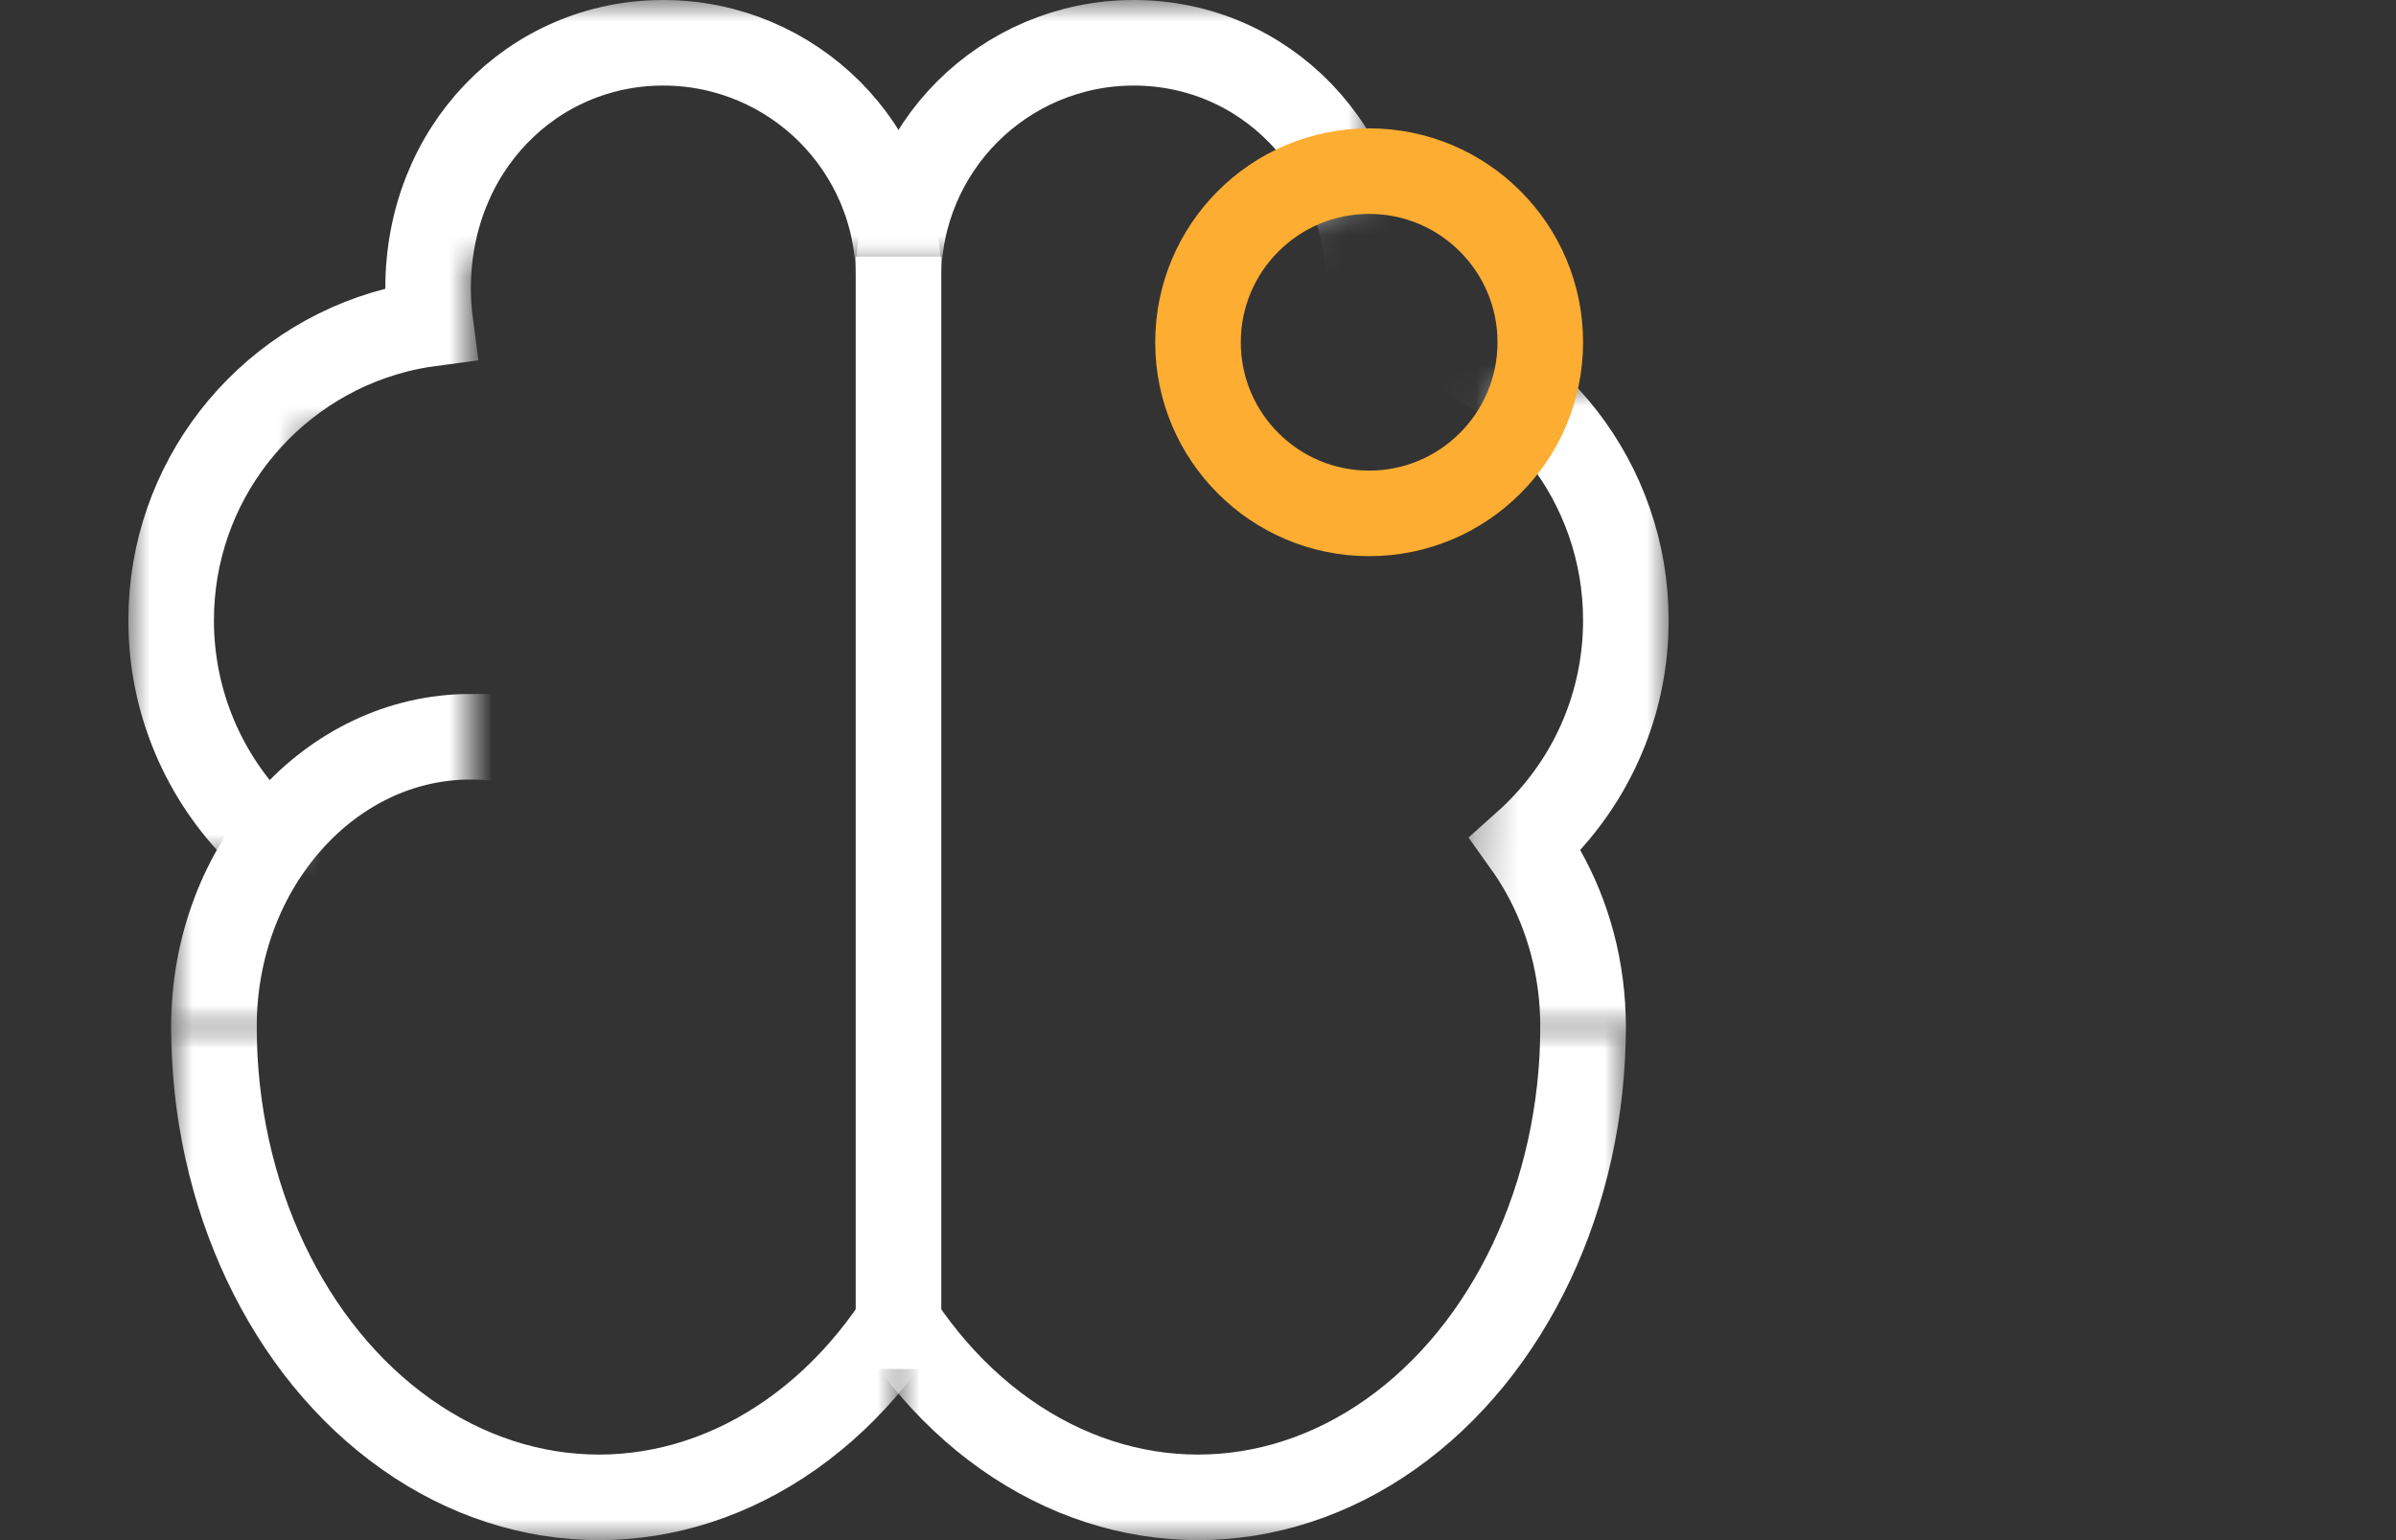
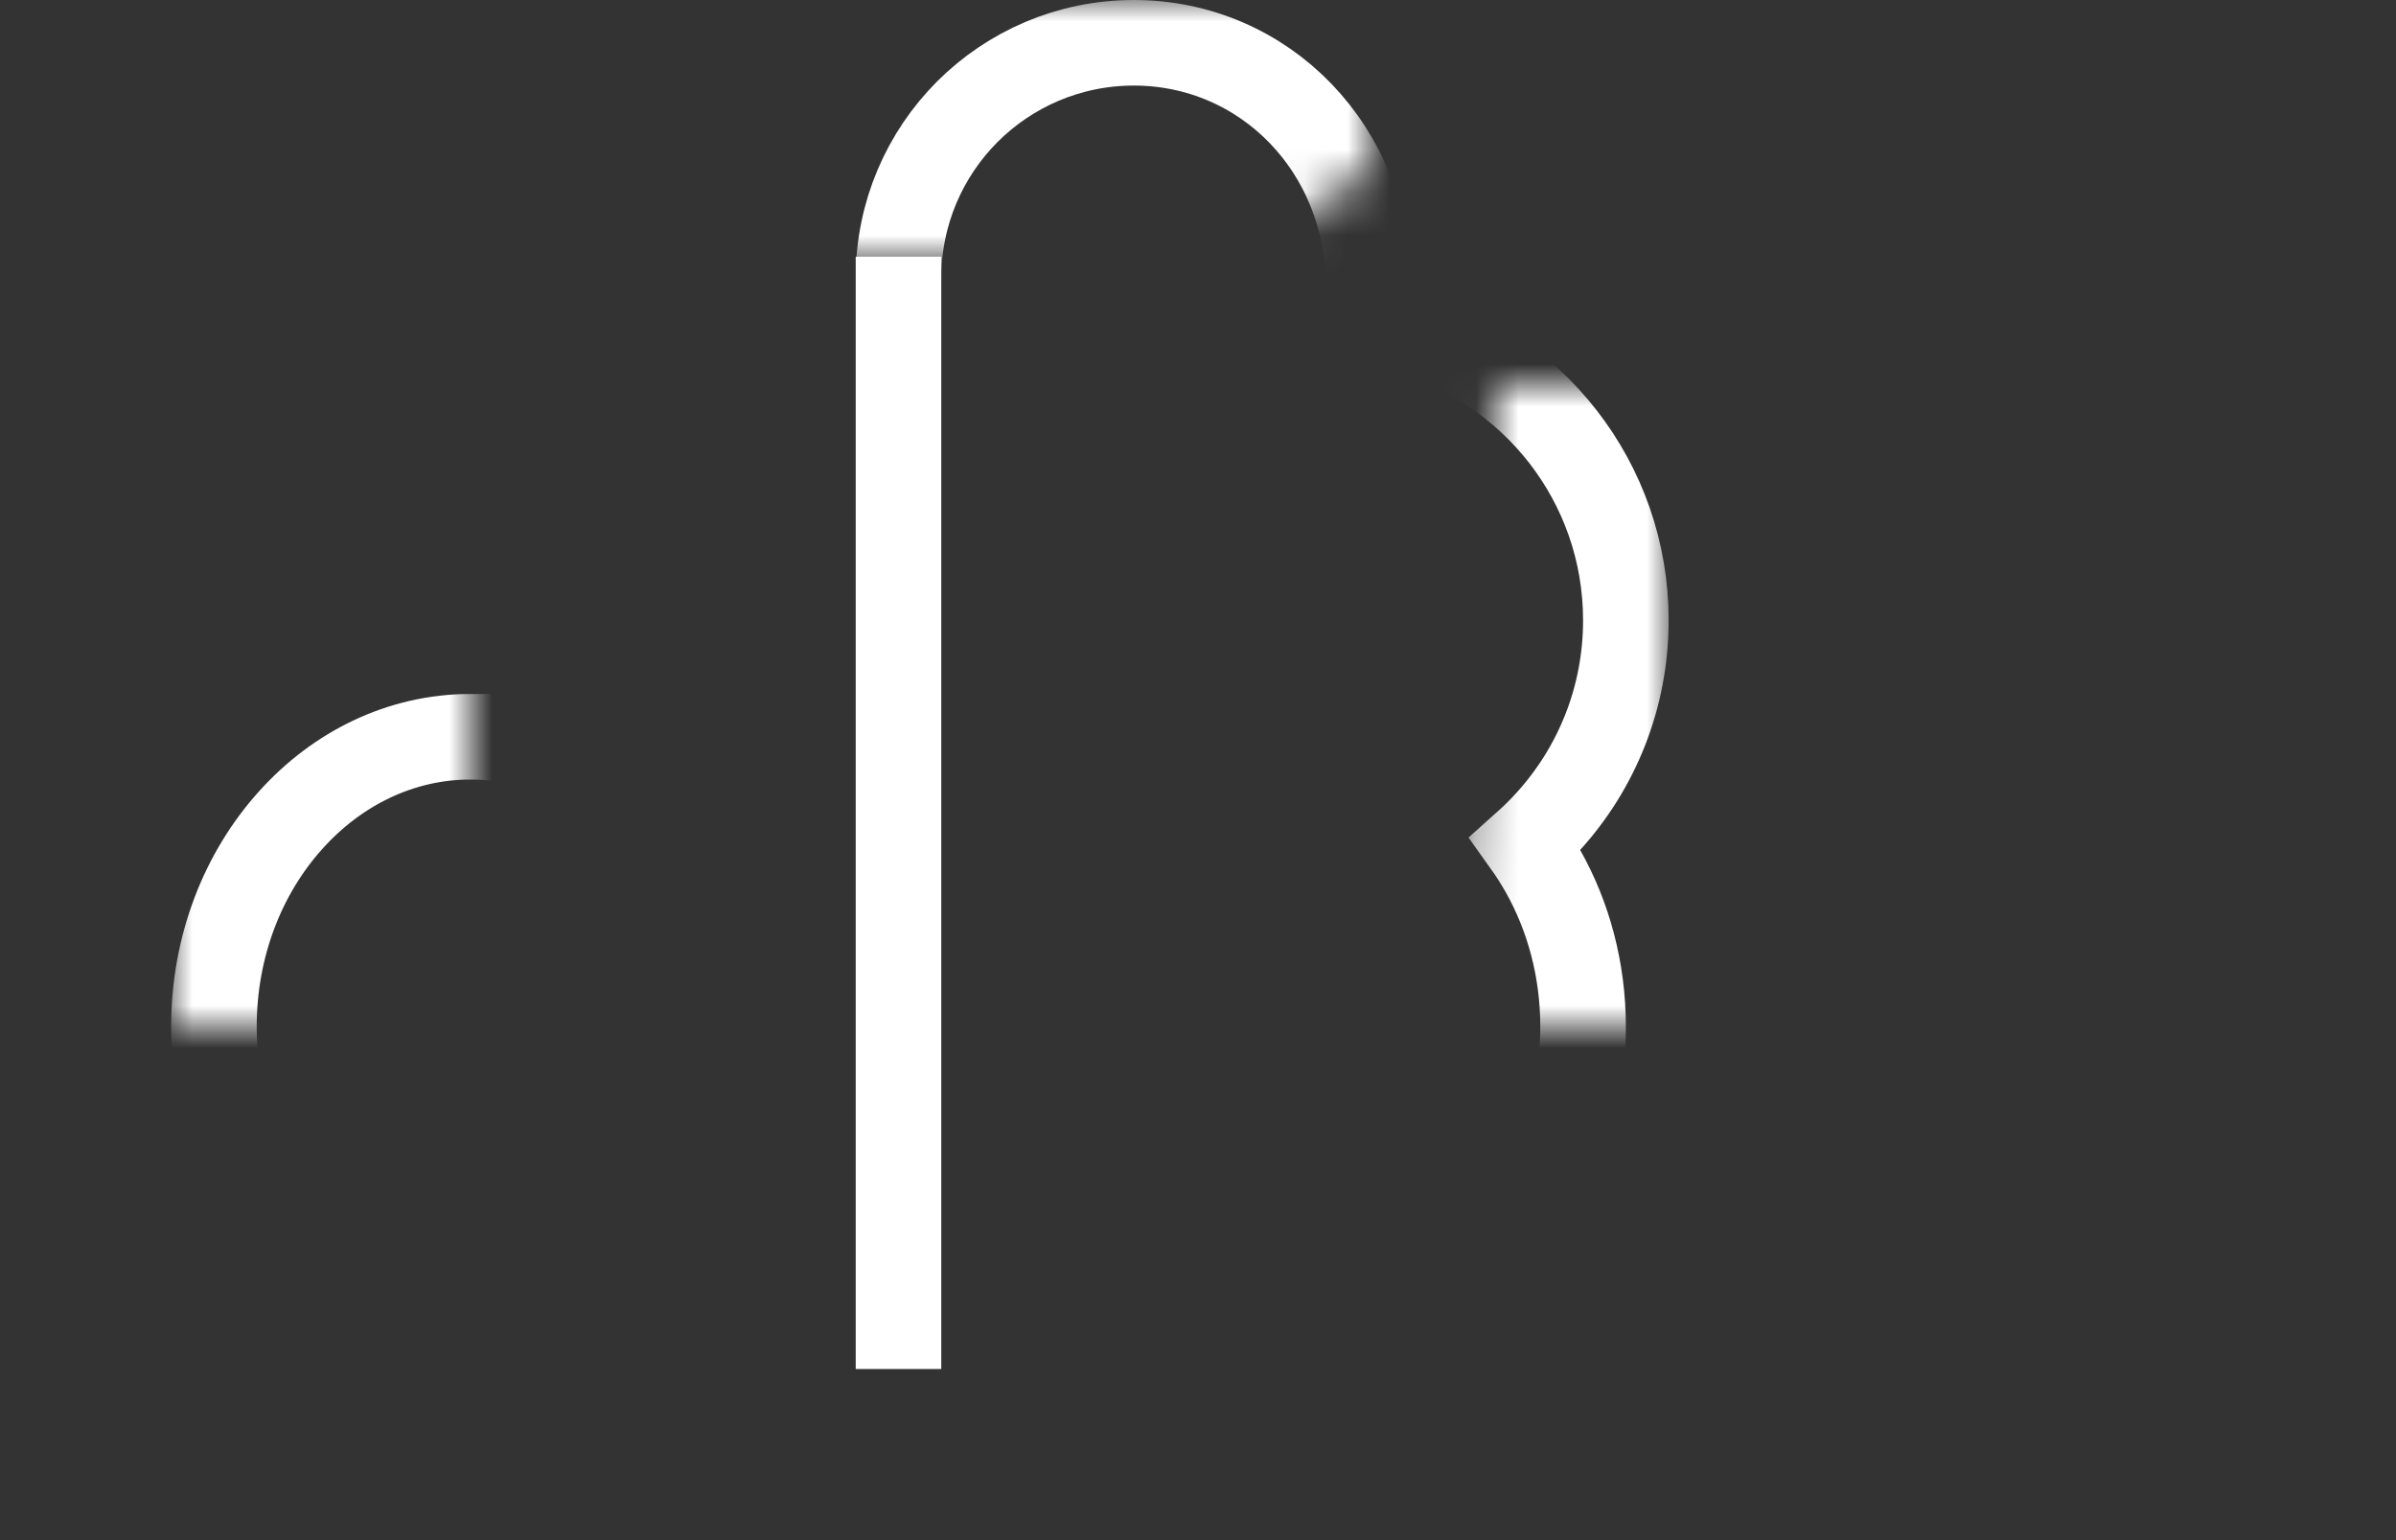
<svg xmlns="http://www.w3.org/2000/svg" xmlns:xlink="http://www.w3.org/1999/xlink" width="56" height="36" viewBox="0 0 56 36">
  <rect x="0" y="0" width="56" height="36" fill="#333333" stroke="none" />
  <defs>
    <path id="er6rp4jgna" d="M0 0H17V12H0z" />
    <path id="l2vamuwbzc" d="M0 0H7V10H0z" />
    <path id="pbfp9upxmd" d="M3.997 9L5 24H0V9h3.997zM20 0v6H10L7 4.022V0h13z" />
-     <path id="liify4hkqf" d="M0 0H17V12H0z" />
    <path id="jwftcdcjdh" d="M0 0H7V10H0z" />
-     <path id="3vndgonnzj" d="M0 7h4v13H0V7zm1-1V0h19v6H8v4H4V6H1z" />
  </defs>
  <g fill="none" fill-rule="evenodd">
    <g>
      <g>
        <g>
          <g>
            <g>
              <g>
                <g transform="translate(-1151, -10640) translate(-4.79, 10320) translate(246.476, 260) translate(884.314, 0) translate(25, 60) translate(29, 18) scale(-1, 1) translate(-29, -18) translate(19, 0) translate(1, 14)">
                  <g transform="translate(0, 10)">
                    <mask id="51uol50gpb" fill="#fff">
                      <use xlink:href="#er6rp4jgna" />
                    </mask>
-                     <ellipse cx="10" stroke="#FFF" stroke-width="2" mask="url(#51uol50gpb)" rx="9" ry="11" />
                  </g>
                </g>
                <g transform="translate(-1151, -10640) translate(-4.79, 10320) translate(246.476, 260) translate(884.314, 0) translate(25, 60) translate(29, 18) scale(-1, 1) translate(-29, -18) translate(19, 0)">
                  <mask id="7ue8lpbdre" fill="#fff">
                    <use xlink:href="#pbfp9upxmd" />
                  </mask>
                  <path stroke="#FFF" stroke-width="2" d="M12.5 1c1.519 0 2.894.616 3.89 1.61.994.996 1.61 2.371 1.61 3.89 0 1.016-.275 1.967-.755 2.783-.498.846-1.215 1.548-2.073 2.026-.25.138-.508.257-.773.355.119.266.22.536.302.81.195.64.299 1.32.299 2.026 0 1.808-.685 3.456-1.81 4.698-.169.186-.347.363-.535.53.148.206.283.417.406.634.597 1.053.939 2.301.939 3.638 0 1.885-.68 3.594-1.794 4.83-1.076 1.197-2.56 1.948-4.206 1.948-1.646 0-3.13-.751-4.206-1.947C2.68 27.594 2 25.885 2 24c0-1.337.343-2.585.939-3.64.122-.216.257-.428.404-.634-.187-.167-.365-.344-.533-.53C1.685 17.957 1 16.309 1 14.5c0-1.614.546-3.1 1.463-4.284.938-1.21 2.264-2.105 3.791-2.497.267-.068.535-.12.805-.156-.035-.265-.053-.537-.053-.814-.003-1.627.6-3.062 1.593-4.093C9.593 1.623 10.974 1 12.5 1z" mask="url(#7ue8lpbdre)" />
                </g>
              </g>
              <g>
                <g>
                  <g transform="translate(-1151, -10640) translate(-4.79, 10320) translate(246.476, 260) translate(884.314, 0) translate(25, 60) translate(3, 0) translate(1, 14) translate(0, 10)">
                    <mask id="kbce2qhvng" fill="#fff">
                      <use xlink:href="#liify4hkqf" />
                    </mask>
                    <ellipse cx="10" stroke="#FFF" stroke-width="2" mask="url(#kbce2qhvng)" rx="9" ry="11" />
                  </g>
                  <g transform="translate(-1151, -10640) translate(-4.79, 10320) translate(246.476, 260) translate(884.314, 0) translate(25, 60) translate(3, 0) translate(1, 14)">
                    <mask id="8o5kb6czfi" fill="#fff">
                      <use xlink:href="#jwftcdcjdh" />
                    </mask>
                    <path stroke="#FFF" stroke-width="2" d="M7 3.222c1.646 0 3.13.751 4.206 1.947C12.32 6.406 13 8.115 13 10c0 1.885-.68 3.594-1.794 4.83-1.076 1.197-2.56 1.948-4.206 1.948-1.646 0-3.13-.751-4.206-1.947C1.68 13.594 1 11.885 1 10c0-1.885.68-3.594 1.794-4.83C3.87 3.972 5.354 3.221 7 3.221z" mask="url(#8o5kb6czfi)" />
                  </g>
                </g>
                <g transform="translate(-1151, -10640) translate(-4.79, 10320) translate(246.476, 260) translate(884.314, 0) translate(25, 60) translate(3, 0)">
                  <mask id="er7ky3l0jk" fill="#fff">
                    <use xlink:href="#3vndgonnzj" />
                  </mask>
                  <path stroke="#FFF" stroke-width="2" d="M12.5 1c1.519 0 2.894.616 3.89 1.61.994.996 1.61 2.371 1.61 3.89 0 1.016-.275 1.967-.755 2.783-.498.846-1.215 1.548-2.073 2.026-.25.138-.508.257-.773.355.119.266.22.536.302.81.195.64.299 1.32.299 2.026 0 1.933-.784 3.683-2.05 4.95C11.683 20.716 9.933 21.5 8 21.5c-1.933 0-3.683-.784-4.95-2.05C1.784 18.183 1 16.433 1 14.5c0-1.614.546-3.1 1.463-4.284.938-1.21 2.264-2.105 3.791-2.497.267-.068.535-.12.805-.156-.035-.265-.053-.537-.053-.814-.003-1.627.6-3.062 1.593-4.093C9.593 1.623 10.974 1 12.5 1z" mask="url(#er7ky3l0jk)" />
                </g>
              </g>
              <path stroke="#FFF" stroke-width="2" d="M21 6L21 32" transform="translate(-1151, -10640) translate(-4.79, 10320) translate(246.476, 260) translate(884.314, 0) translate(25, 60)" />
-               <path stroke="#FDAD31" stroke-width="2" d="M32 4c1.105 0 2.105.448 2.828 1.172C35.552 5.895 36 6.895 36 8c0 1.105-.448 2.105-1.172 2.828C34.105 11.552 33.105 12 32 12c-1.105 0-2.105-.448-2.828-1.172C28.448 10.105 28 9.105 28 8c0-1.105.448-2.105 1.172-2.828C29.895 4.448 30.895 4 32 4z" transform="translate(-1151, -10640) translate(-4.79, 10320) translate(246.476, 260) translate(884.314, 0) translate(25, 60)" />
            </g>
          </g>
        </g>
      </g>
    </g>
  </g>
</svg>